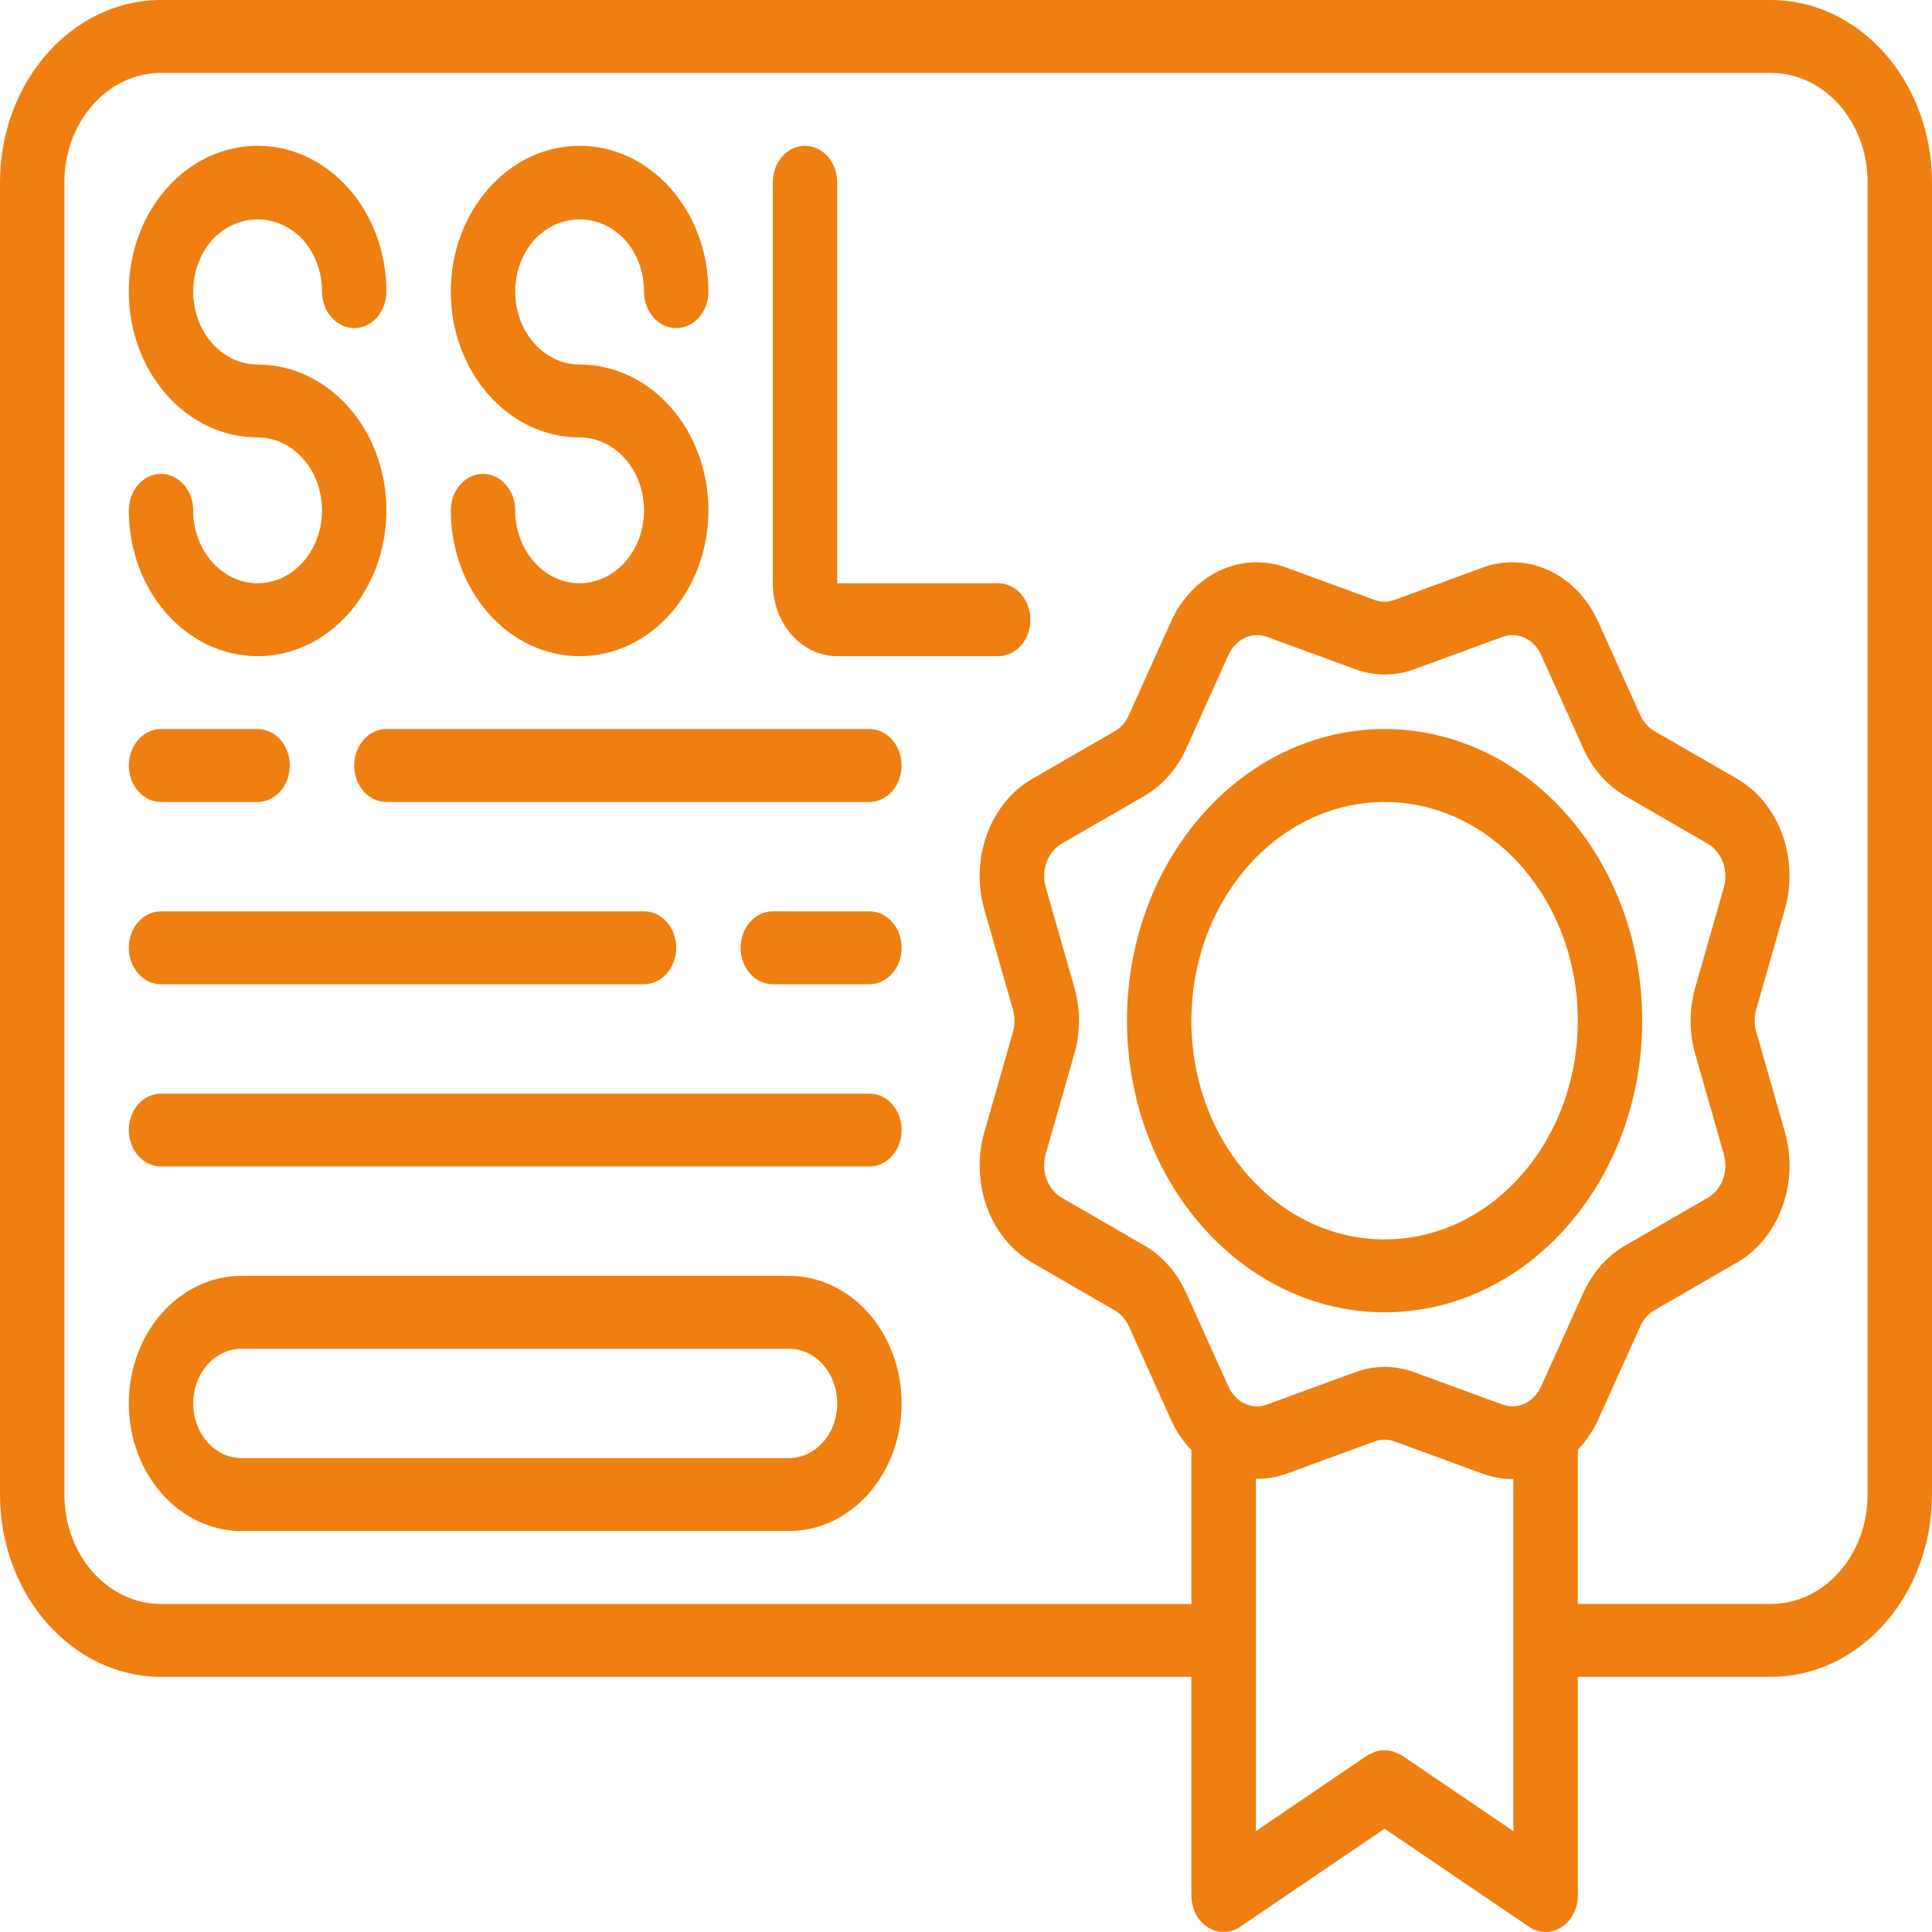
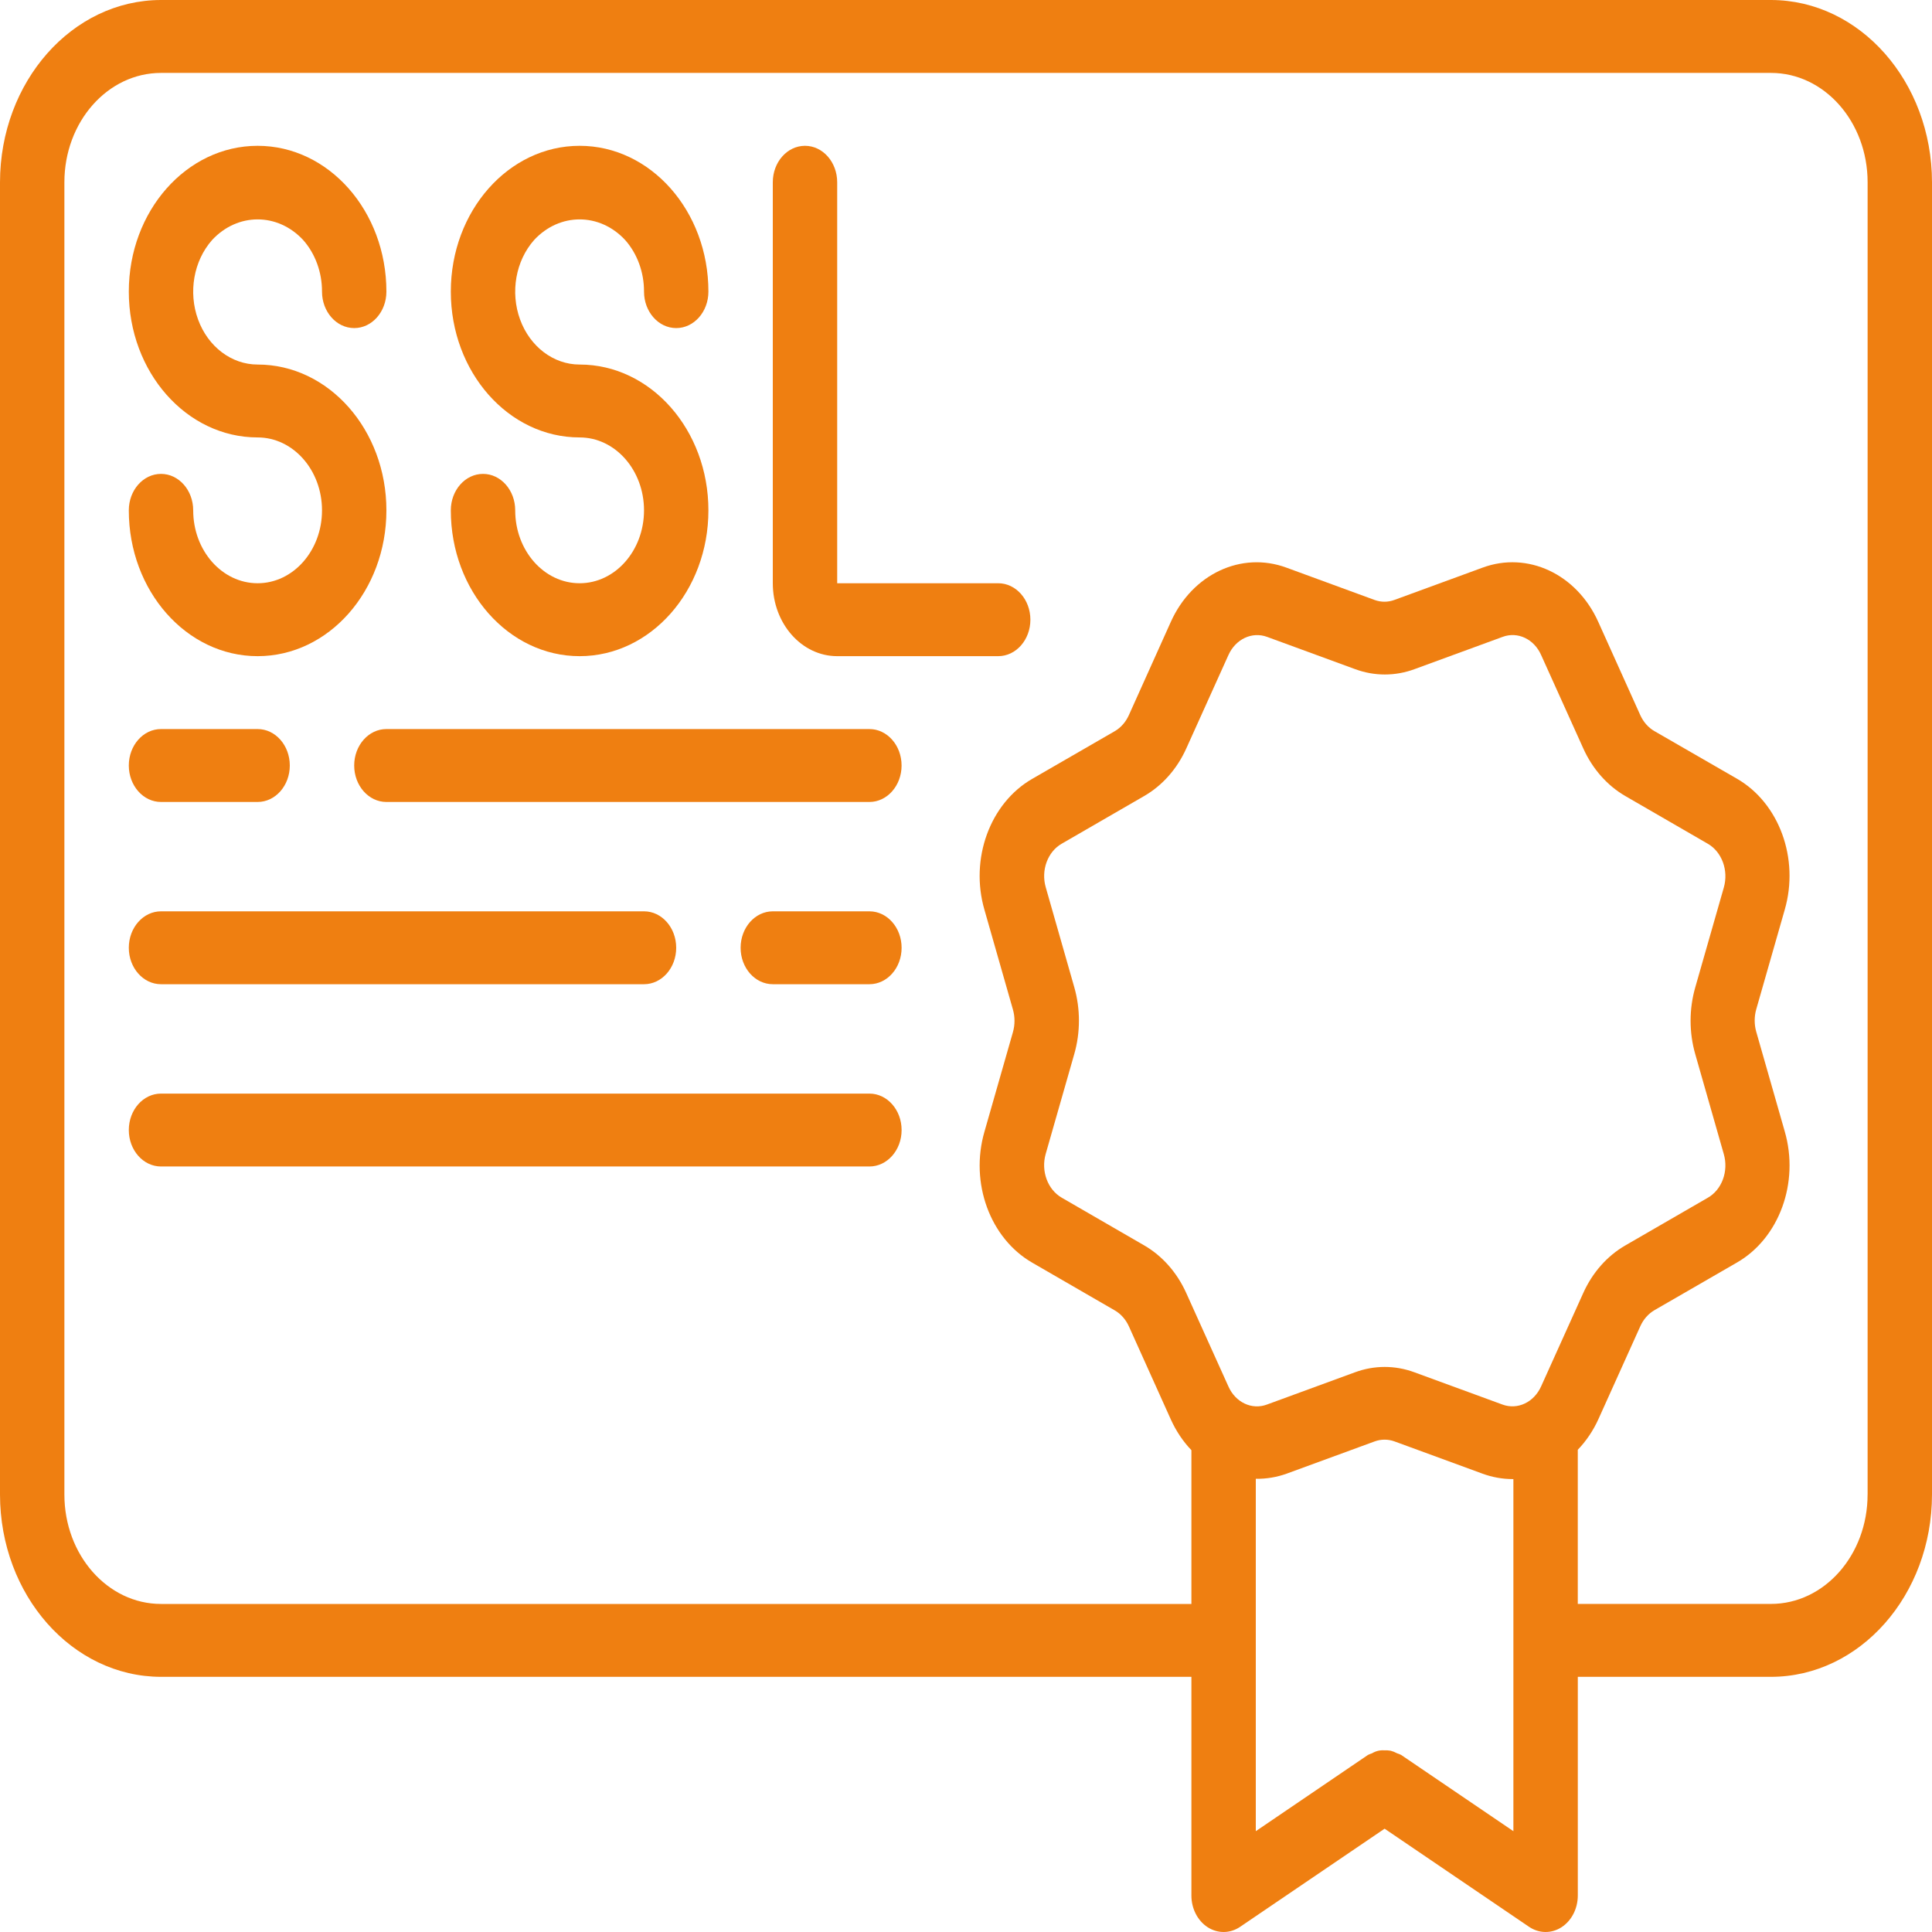
<svg xmlns="http://www.w3.org/2000/svg" width="70" height="70" viewBox="0 0 70 70" fill="none">
  <path d="M64.166 0H5.833C2.613 0.004 0.004 2.959 0 6.604V54.151C0.004 57.796 2.613 60.75 5.833 60.755H43.167V68.68C43.167 69.155 43.393 69.594 43.759 69.829C44.125 70.063 44.574 70.056 44.934 69.811L50.167 66.257L55.399 69.811C55.76 70.056 56.209 70.063 56.574 69.829C56.94 69.594 57.166 69.155 57.167 68.68V60.755H64.167C67.387 60.751 69.996 57.797 70 54.151V6.604C69.996 2.959 67.387 0.004 64.166 0ZM54.833 66.347L50.767 63.585C50.719 63.561 50.669 63.54 50.618 63.525C50.544 63.484 50.465 63.453 50.385 63.432C50.311 63.419 50.236 63.415 50.162 63.419C50.005 63.405 49.849 63.442 49.71 63.526C49.66 63.542 49.611 63.562 49.563 63.585L45.5 66.347V53.579C45.879 53.586 46.257 53.523 46.619 53.393L49.807 52.225C50.041 52.14 50.292 52.14 50.526 52.225L53.715 53.394C54.067 53.523 54.434 53.589 54.803 53.59H54.833V66.347H54.833ZM55.838 50.23C55.578 50.81 54.984 51.09 54.438 50.89L51.248 49.721C50.548 49.462 49.793 49.462 49.093 49.721L45.905 50.889C45.358 51.094 44.761 50.812 44.505 50.228L42.979 46.847C42.645 46.105 42.111 45.501 41.455 45.122L38.471 43.396C37.958 43.102 37.711 42.43 37.887 41.811L38.92 38.2C39.149 37.408 39.149 36.553 38.921 35.761L37.89 32.151C37.71 31.532 37.958 30.857 38.473 30.566L41.46 28.839C42.116 28.46 42.649 27.857 42.983 27.114L44.508 23.735C44.768 23.155 45.362 22.875 45.908 23.075L49.098 24.244C49.798 24.503 50.552 24.503 51.252 24.244L54.44 23.076C54.987 22.871 55.584 23.153 55.84 23.737L57.366 27.118C57.7 27.86 58.234 28.464 58.89 28.843L61.874 30.569C62.387 30.863 62.634 31.535 62.458 32.154L61.425 35.765C61.196 36.557 61.196 37.412 61.425 38.204L62.456 41.814C62.636 42.433 62.388 43.108 61.873 43.399L58.886 45.126C58.23 45.505 57.697 46.108 57.363 46.851L55.838 50.23ZM67.666 54.151C67.666 56.339 66.1 58.113 64.166 58.113H57.166V52.528C57.469 52.213 57.721 51.84 57.91 51.426L59.433 48.049C59.545 47.801 59.723 47.6 59.941 47.472L62.928 45.747C64.465 44.866 65.202 42.845 64.664 40.992L63.632 37.383C63.557 37.118 63.557 36.834 63.632 36.569L64.665 32.958C65.2 31.107 64.462 29.09 62.926 28.21L59.943 26.49C59.724 26.364 59.546 26.163 59.433 25.916L57.91 22.536C57.13 20.797 55.347 19.961 53.71 20.569L50.521 21.737C50.288 21.823 50.036 21.823 49.802 21.737L46.613 20.568C44.977 19.963 43.197 20.799 42.419 22.536L40.9 25.913C40.788 26.161 40.611 26.363 40.392 26.491L37.407 28.215C35.869 29.096 35.13 31.117 35.67 32.97L36.701 36.58C36.776 36.844 36.776 37.129 36.701 37.394L35.668 41.005C35.133 42.856 35.871 44.873 37.407 45.753L40.39 47.478C40.609 47.604 40.787 47.805 40.9 48.052L42.423 51.433C42.612 51.85 42.863 52.225 43.167 52.543V58.114H5.833C3.9 58.114 2.333 56.34 2.333 54.151V6.604C2.333 4.416 3.9 2.642 5.833 2.642H64.167C66.1 2.642 67.667 4.416 67.667 6.604V54.151H67.666Z" fill="#EF7F11" />
-   <path d="M50.166 26.415C45.012 26.415 40.833 31.146 40.833 36.981C40.839 42.814 45.014 47.541 50.166 47.547C55.321 47.547 59.5 42.817 59.5 36.981C59.5 31.146 55.321 26.415 50.166 26.415ZM50.166 44.906C46.3 44.906 43.166 41.358 43.166 36.981C43.17 32.607 46.302 29.061 50.166 29.057C54.032 29.057 57.166 32.605 57.166 36.981C57.166 41.358 54.032 44.906 50.166 44.906Z" fill="#EF7F11" />
  <path d="M9.334 21.132C8.045 21.132 7 19.95 7 18.491C7 17.761 6.478 17.17 5.834 17.17C5.189 17.17 4.667 17.761 4.667 18.491C4.667 21.408 6.756 23.774 9.334 23.774C11.911 23.774 14 21.408 14 18.491C14 15.573 11.911 13.208 9.334 13.208C8.39 13.208 7.538 12.564 7.177 11.577C6.816 10.589 7.016 9.453 7.684 8.697C8.608 7.7 10.061 7.7 10.985 8.697C11.423 9.192 11.669 9.865 11.667 10.566C11.667 11.296 12.19 11.887 12.834 11.887C13.478 11.887 14 11.296 14 10.566C14 7.648 11.911 5.283 9.334 5.283C6.756 5.283 4.667 7.648 4.667 10.566C4.667 13.484 6.756 15.849 9.334 15.849C10.622 15.849 11.667 17.032 11.667 18.491C11.667 19.95 10.622 21.132 9.334 21.132Z" fill="#EF7F11" />
  <path d="M21.001 21.132C19.712 21.132 18.667 19.95 18.667 18.491C18.667 17.761 18.145 17.17 17.501 17.17C16.856 17.17 16.334 17.761 16.334 18.491C16.334 21.408 18.423 23.774 21.001 23.774C23.578 23.774 25.667 21.408 25.667 18.491C25.667 15.573 23.578 13.208 21.001 13.208C20.057 13.208 19.205 12.564 18.844 11.577C18.483 10.589 18.683 9.453 19.351 8.697C20.275 7.7 21.727 7.7 22.651 8.697C23.09 9.192 23.336 9.865 23.334 10.566C23.334 11.296 23.856 11.887 24.501 11.887C25.145 11.887 25.667 11.296 25.667 10.566C25.667 7.648 23.578 5.283 21.001 5.283C18.423 5.283 16.334 7.648 16.334 10.566C16.334 13.484 18.423 15.849 21.001 15.849C22.289 15.849 23.334 17.032 23.334 18.491C23.334 19.95 22.289 21.132 21.001 21.132Z" fill="#EF7F11" />
  <path d="M36.167 21.132H30.333V6.604C30.333 5.874 29.811 5.283 29.167 5.283C28.522 5.283 28 5.874 28 6.604V21.132C28 22.591 29.045 23.774 30.333 23.774H36.167C36.811 23.774 37.333 23.183 37.333 22.453C37.333 21.724 36.811 21.132 36.167 21.132Z" fill="#EF7F11" />
  <path d="M5.834 29.057H9.334C9.978 29.057 10.5 28.465 10.5 27.736C10.5 27.006 9.978 26.415 9.334 26.415H5.834C5.189 26.415 4.667 27.006 4.667 27.736C4.667 28.465 5.189 29.057 5.834 29.057Z" fill="#EF7F11" />
  <path d="M31.5 26.415H14C13.355 26.415 12.833 27.006 12.833 27.736C12.833 28.465 13.355 29.057 14 29.057H31.5C32.144 29.057 32.666 28.465 32.666 27.736C32.666 27.006 32.144 26.415 31.5 26.415Z" fill="#EF7F11" />
  <path d="M31.501 33.019H28.001C27.356 33.019 26.834 33.61 26.834 34.34C26.834 35.069 27.356 35.66 28.001 35.66H31.501C32.145 35.66 32.667 35.069 32.667 34.34C32.667 33.61 32.145 33.019 31.501 33.019Z" fill="#EF7F11" />
  <path d="M5.834 35.66H23.334C23.978 35.66 24.5 35.069 24.5 34.34C24.5 33.61 23.978 33.019 23.334 33.019H5.834C5.189 33.019 4.667 33.61 4.667 34.34C4.667 35.069 5.189 35.66 5.834 35.66Z" fill="#EF7F11" />
  <path d="M31.5 39.623H5.834C5.189 39.623 4.667 40.214 4.667 40.944C4.667 41.673 5.189 42.264 5.834 42.264H31.5C32.145 42.264 32.667 41.673 32.667 40.944C32.667 40.214 32.145 39.623 31.5 39.623Z" fill="#EF7F11" />
-   <path d="M28.584 46.227H8.75C6.495 46.227 4.667 48.296 4.667 50.849C4.667 53.402 6.495 55.472 8.75 55.472H28.584C30.839 55.472 32.667 53.402 32.667 50.849C32.667 48.296 30.839 46.227 28.584 46.227ZM28.584 52.83H8.75C7.784 52.83 7 51.943 7 50.849C7 49.755 7.784 48.868 8.75 48.868H28.584C29.55 48.868 30.334 49.755 30.334 50.849C30.334 51.943 29.55 52.83 28.584 52.83Z" fill="#EF7F11" />
</svg>